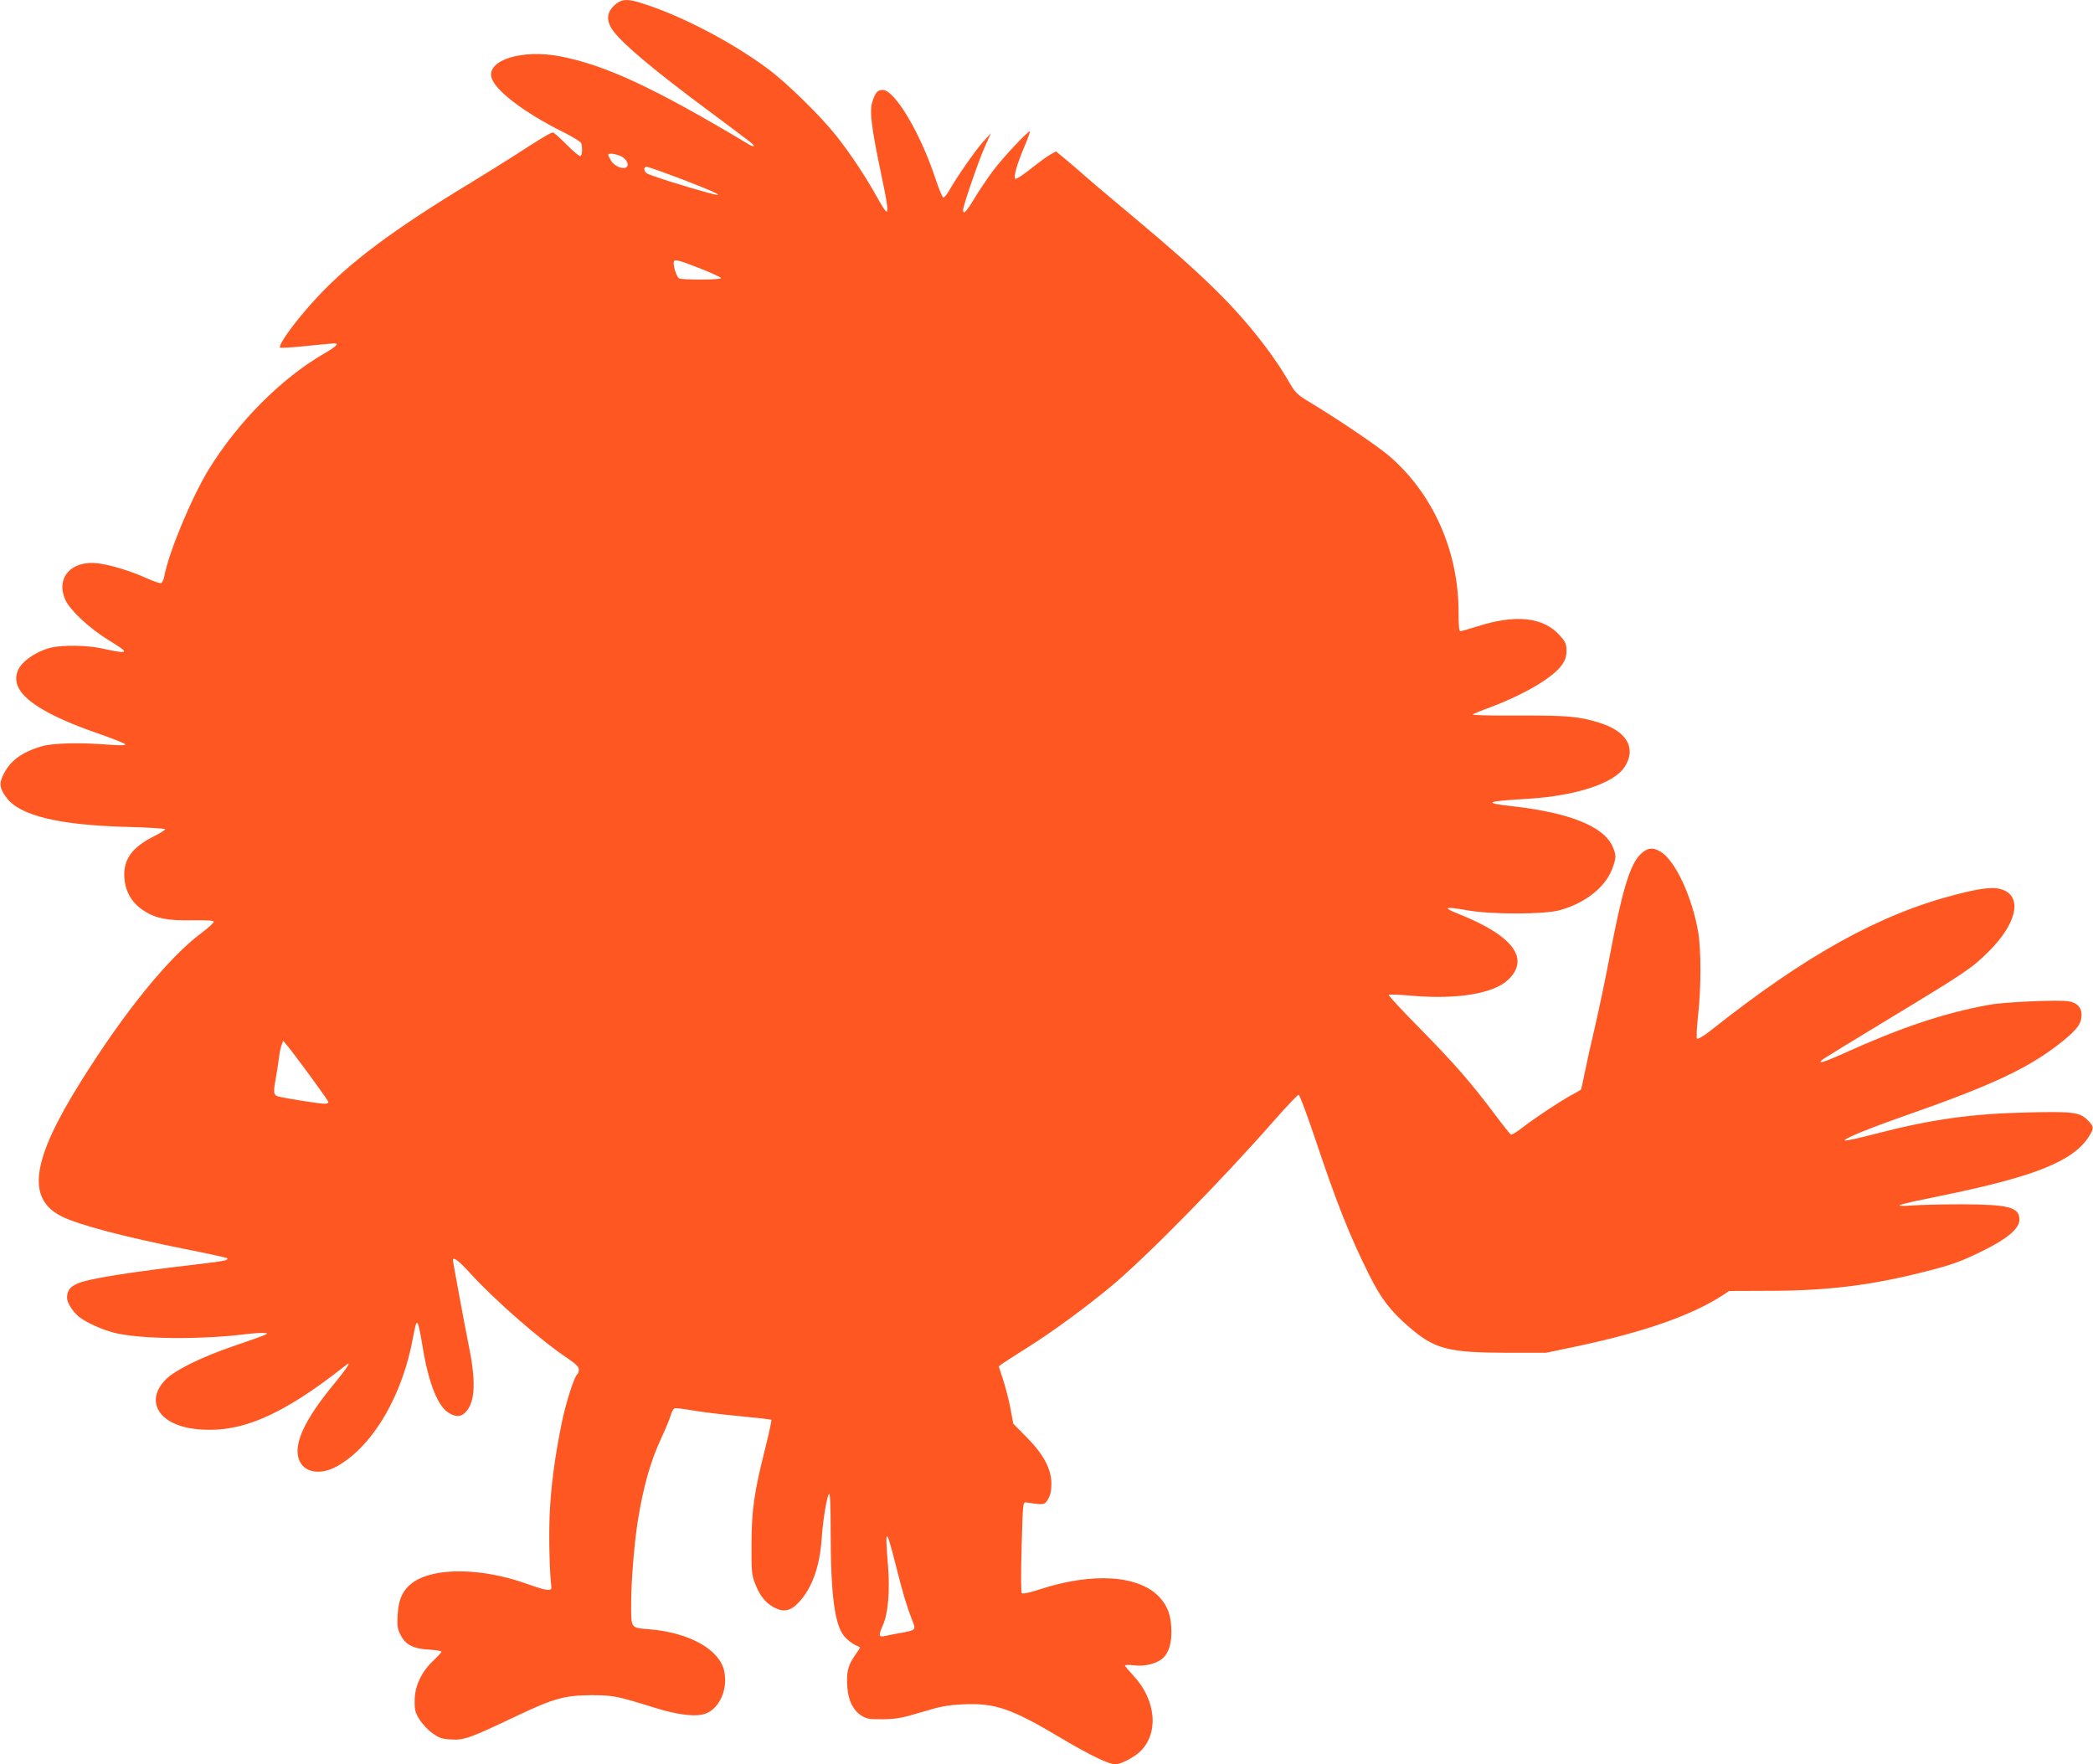
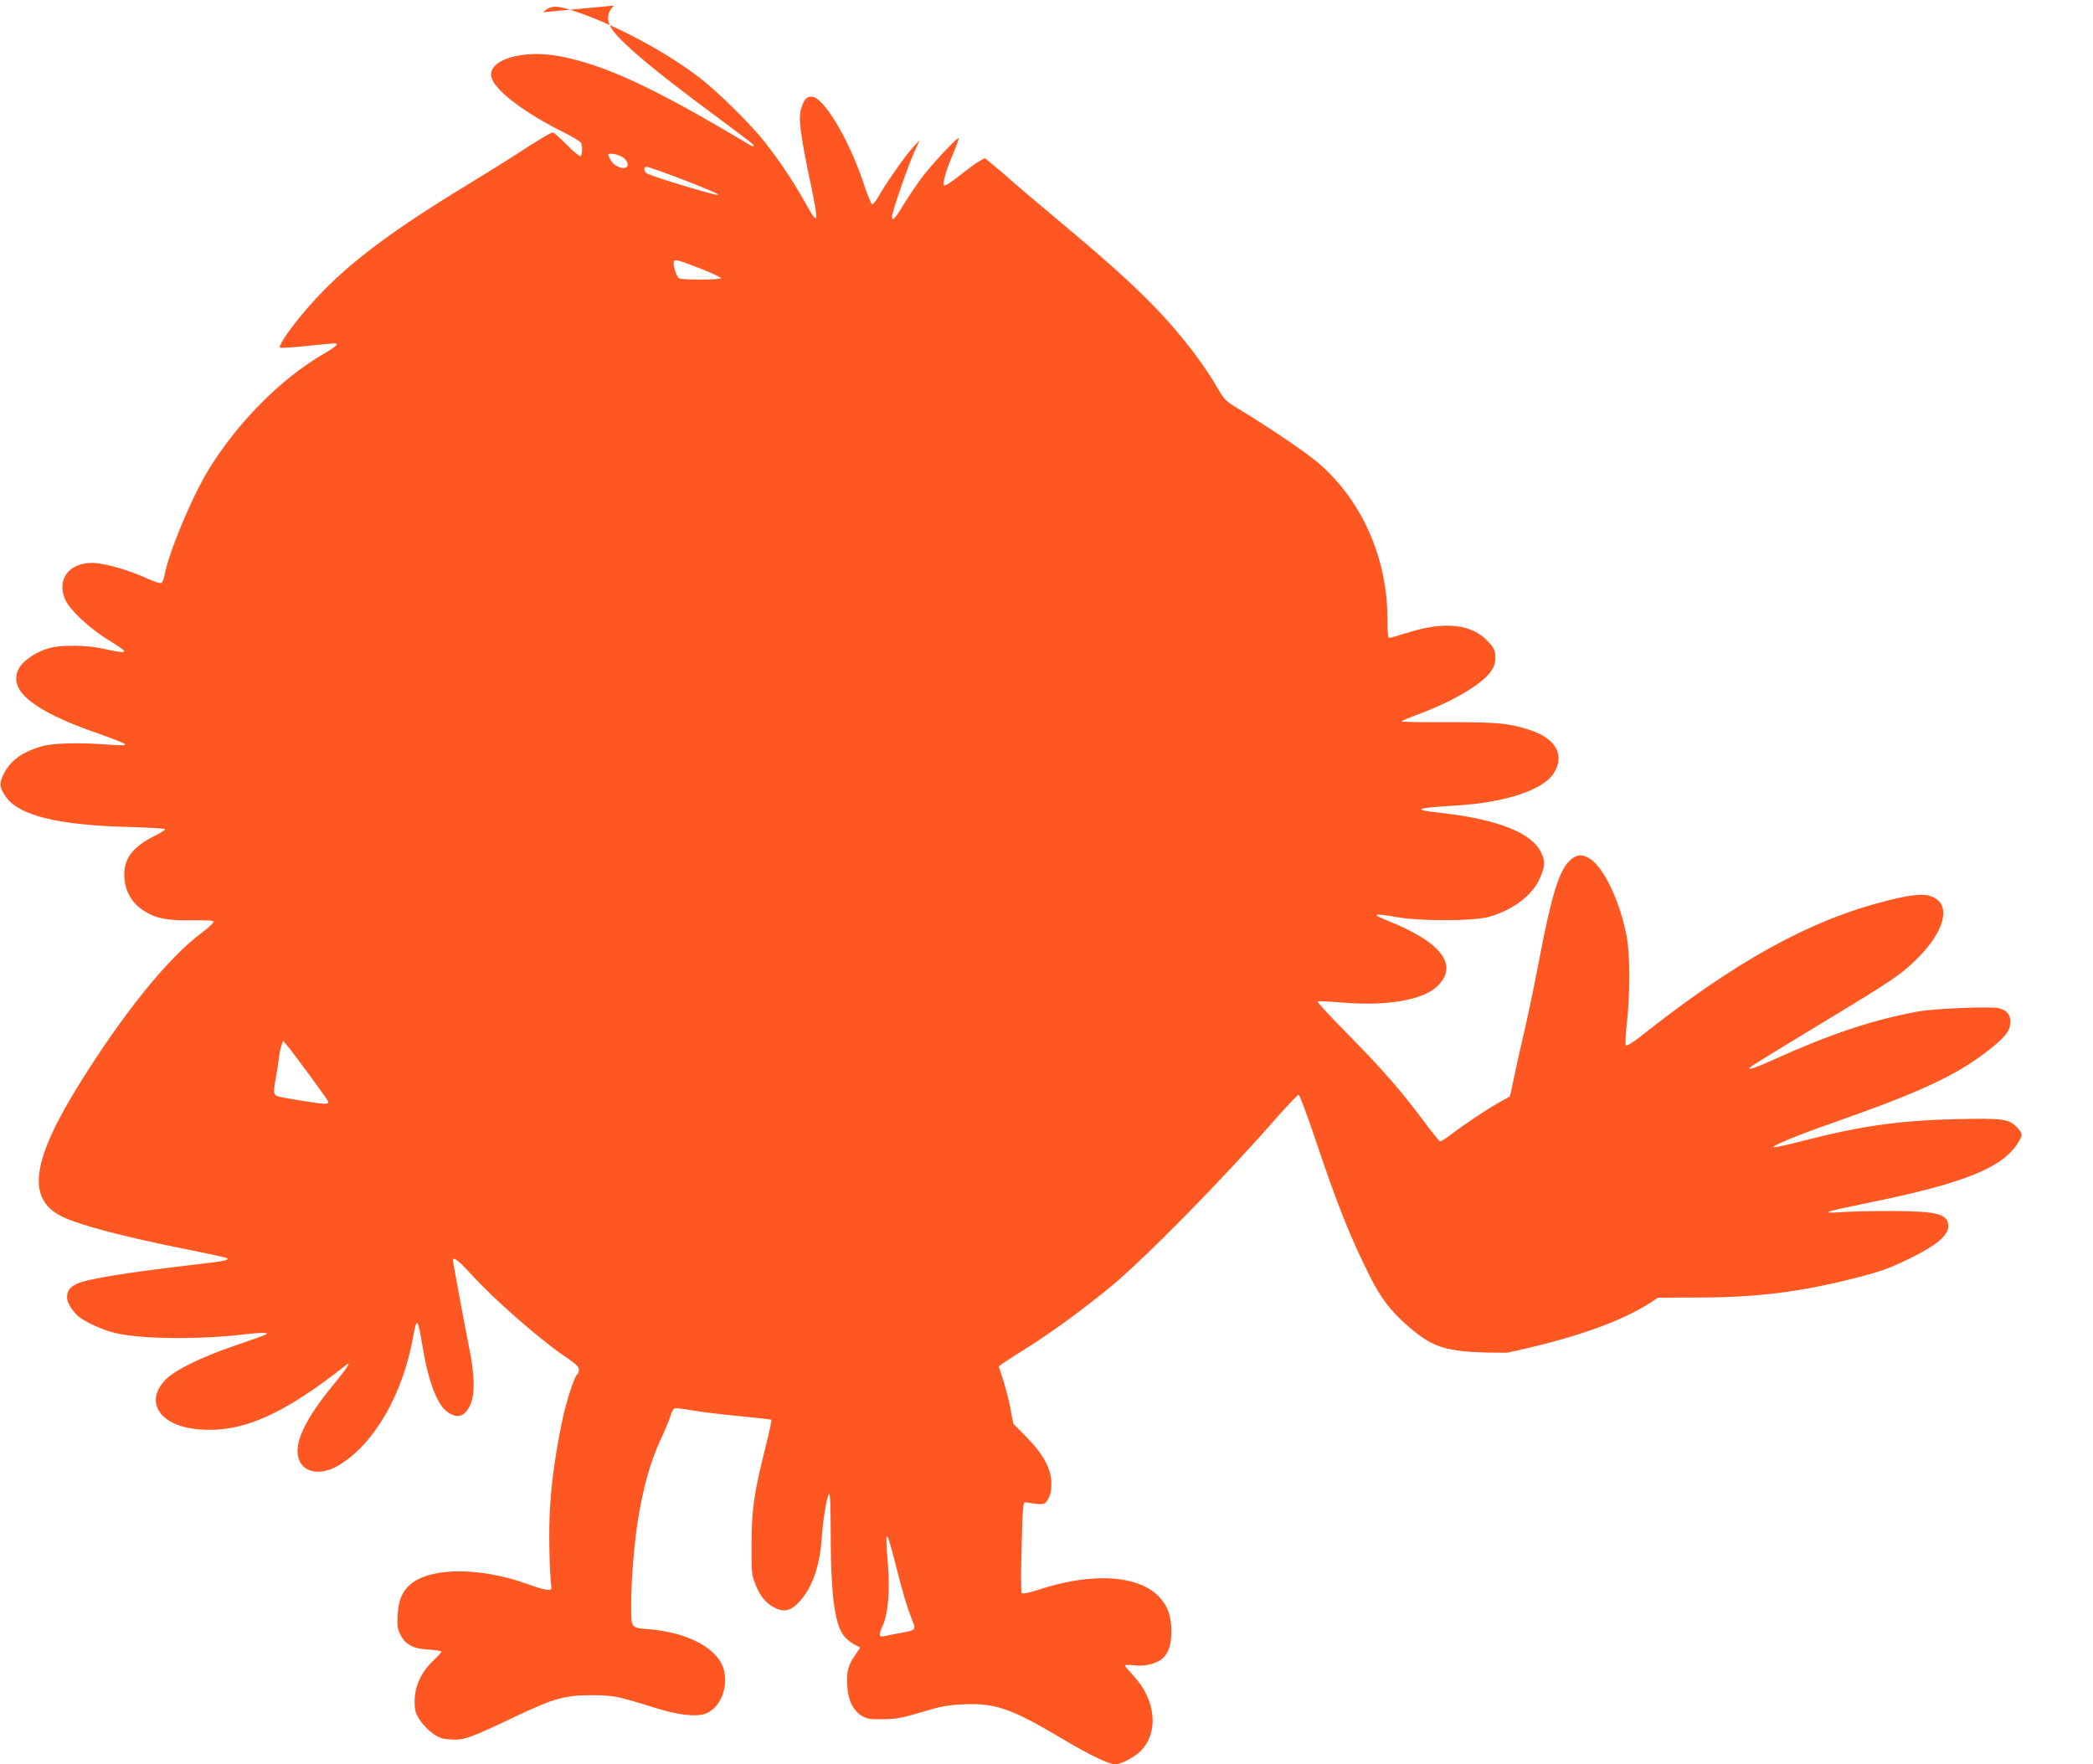
<svg xmlns="http://www.w3.org/2000/svg" version="1.0" width="1280pt" height="1079pt" viewBox="0 0 1280 1079" preserveAspectRatio="xMidYMid meet">
  <g transform="translate(0,1079) scale(0.1,-0.1)" fill="#ff5722" stroke="none">
-     <path d="M3756 10756 c-47 -44 -49 -94 -8 -152 61 -84 256 -247 589 -494 269 -201 273 -203 273 -213 0 -5 -15 0 -32 11 -576 345 -877 485 -1155 538 -229 43 -441 -22 -418 -127 17 -78 199 -217 436 -335 59 -29 109 -60 113 -69 9 -25 7 -73 -4 -80 -5 -3 -43 28 -84 70 -41 41 -79 75 -85 75 -12 0 -86 -44 -236 -142 -55 -35 -176 -111 -270 -168 -475 -288 -738 -485 -939 -702 -123 -132 -238 -289 -223 -304 3 -3 75 1 160 10 85 9 162 16 171 16 32 0 14 -18 -63 -63 -262 -152 -525 -417 -704 -707 -104 -170 -245 -507 -272 -653 -4 -21 -13 -41 -20 -43 -6 -3 -47 11 -91 31 -92 42 -216 80 -295 90 -163 20 -260 -89 -199 -224 29 -64 150 -176 263 -245 136 -83 132 -89 -43 -51 -87 19 -233 21 -305 5 -67 -15 -139 -56 -181 -102 -38 -43 -46 -97 -19 -147 44 -86 203 -178 469 -271 93 -32 174 -64 180 -70 8 -9 -15 -10 -99 -4 -179 14 -342 10 -410 -10 -126 -37 -199 -93 -239 -183 -22 -49 -17 -74 22 -129 81 -112 320 -170 740 -181 127 -3 232 -10 232 -14 0 -5 -31 -25 -70 -44 -126 -64 -180 -133 -180 -232 0 -96 41 -172 120 -223 73 -47 146 -61 294 -58 85 1 131 -1 133 -8 2 -6 -31 -37 -74 -69 -202 -150 -472 -483 -739 -910 -301 -481 -334 -715 -117 -824 103 -51 376 -124 757 -200 136 -27 251 -52 254 -55 12 -13 -12 -18 -174 -37 -423 -49 -673 -89 -739 -118 -48 -21 -65 -45 -65 -88 0 -30 35 -85 73 -116 42 -34 140 -78 213 -97 155 -40 528 -44 809 -9 50 6 102 9 115 7 28 -4 31 -3 -200 -83 -187 -64 -351 -145 -405 -200 -132 -132 -45 -279 180 -304 270 -31 526 78 923 392 34 27 4 -20 -68 -108 -189 -227 -259 -380 -220 -475 33 -81 139 -94 245 -29 213 128 387 429 451 780 24 130 28 125 60 -66 34 -207 90 -350 153 -392 47 -32 84 -30 114 7 54 64 58 188 12 410 -23 114 -95 501 -95 514 0 23 37 -5 105 -80 150 -165 435 -414 598 -522 50 -34 67 -51 67 -68 0 -12 -4 -25 -9 -28 -18 -11 -72 -179 -96 -300 -44 -216 -67 -397 -74 -571 -5 -141 0 -340 11 -430 4 -28 -27 -25 -147 18 -276 99 -563 103 -696 12 -64 -45 -92 -103 -97 -200 -4 -68 -1 -88 17 -122 30 -61 78 -86 172 -91 44 -3 79 -8 79 -13 0 -4 -23 -29 -50 -55 -72 -67 -114 -156 -114 -243 -1 -58 3 -74 29 -116 17 -27 52 -65 79 -84 43 -31 59 -36 117 -39 77 -5 117 10 405 147 222 105 291 124 454 124 133 -1 153 -5 385 -77 124 -39 227 -54 288 -42 97 18 162 145 136 266 -28 132 -211 235 -456 256 -119 10 -113 2 -113 162 0 131 19 364 40 497 34 213 78 369 146 514 24 52 49 112 55 133 5 21 17 42 24 45 8 3 56 -3 107 -12 51 -9 179 -25 286 -35 106 -10 196 -20 199 -23 3 -3 -13 -79 -36 -169 -70 -279 -84 -379 -85 -588 -1 -166 1 -191 21 -242 28 -75 64 -120 116 -148 61 -32 103 -23 155 34 79 86 125 216 137 385 7 112 32 262 45 275 7 7 10 -76 10 -225 0 -397 25 -581 86 -649 19 -21 48 -43 64 -50 17 -7 30 -14 30 -15 0 -2 -16 -26 -35 -54 -41 -61 -49 -99 -43 -190 6 -82 36 -142 88 -174 30 -19 49 -22 130 -21 81 1 115 7 235 43 118 36 158 43 255 48 196 9 293 -24 602 -208 164 -98 290 -159 328 -159 32 0 107 38 148 74 121 110 105 319 -38 470 -27 29 -50 56 -50 61 0 4 24 4 54 1 61 -8 126 6 167 35 41 29 62 84 63 164 0 98 -19 157 -70 214 -125 139 -412 158 -742 49 -56 -18 -97 -27 -103 -21 -5 5 -6 122 -1 283 7 267 8 275 27 272 111 -17 113 -16 134 19 15 25 21 51 21 95 0 90 -48 180 -152 285 l-81 82 -18 96 c-10 53 -31 132 -45 175 l-26 80 20 15 c12 9 82 54 157 101 151 95 348 239 512 375 216 180 675 647 1002 1020 73 83 137 150 143 150 6 0 52 -124 103 -275 132 -394 210 -590 330 -830 71 -142 130 -219 243 -316 157 -135 237 -156 597 -157 l240 0 195 41 c405 86 696 188 884 310 l41 27 260 1 c344 1 609 34 929 115 172 43 227 63 363 130 150 74 223 136 223 190 0 76 -64 93 -350 94 -113 0 -250 -3 -305 -7 -140 -10 -98 4 170 58 579 118 814 212 911 365 31 50 30 59 -7 97 -49 50 -85 55 -364 49 -351 -8 -593 -42 -944 -133 -95 -25 -176 -42 -179 -39 -10 10 144 73 378 155 536 188 755 292 955 453 89 72 115 108 115 161 0 44 -26 72 -75 82 -60 11 -393 -3 -490 -21 -276 -50 -538 -138 -894 -299 -123 -56 -171 -68 -115 -29 16 11 191 118 389 238 473 286 515 314 616 415 168 166 208 328 93 376 -54 23 -124 16 -286 -25 -470 -120 -922 -370 -1507 -834 -42 -33 -78 -54 -83 -49 -4 4 -2 66 7 143 19 173 19 402 0 512 -38 216 -140 434 -229 488 -49 30 -83 25 -126 -18 -63 -64 -111 -225 -185 -618 -25 -132 -66 -328 -91 -435 -25 -107 -54 -237 -64 -288 -10 -52 -20 -95 -22 -96 -1 -2 -30 -18 -63 -36 -77 -43 -224 -141 -297 -198 -31 -24 -61 -42 -67 -41 -5 2 -50 58 -99 124 -145 193 -244 307 -456 523 -110 111 -197 205 -193 208 3 3 70 1 148 -6 271 -23 494 14 582 98 136 129 30 270 -303 403 -102 40 -86 47 53 22 145 -26 474 -26 567 1 155 43 277 140 319 251 26 68 26 88 2 140 -55 122 -266 206 -616 245 -180 20 -159 30 100 45 293 18 525 94 590 194 75 114 15 219 -154 271 -124 39 -195 45 -494 44 -159 -1 -285 2 -280 6 4 5 53 25 108 45 205 77 379 179 436 257 22 32 29 52 29 88 0 41 -5 53 -40 93 -100 113 -269 132 -506 56 -50 -16 -96 -29 -103 -29 -8 0 -11 36 -11 118 0 372 -157 724 -424 953 -72 62 -303 218 -476 323 -93 56 -96 60 -145 144 -27 48 -88 139 -136 202 -184 244 -379 435 -800 787 -123 103 -260 218 -304 257 -44 39 -102 89 -128 110 l-49 40 -34 -19 c-19 -10 -73 -50 -121 -88 -49 -39 -89 -65 -94 -60 -12 12 12 94 58 201 19 46 33 85 31 88 -8 8 -173 -169 -230 -247 -30 -41 -79 -113 -108 -161 -52 -86 -70 -104 -70 -72 0 25 95 303 134 389 l36 80 -46 -50 c-46 -51 -159 -212 -208 -298 -15 -27 -32 -47 -38 -45 -5 2 -27 55 -48 118 -91 276 -248 540 -322 540 -32 0 -46 -17 -64 -76 -17 -57 -5 -153 57 -449 53 -253 50 -269 -25 -135 -73 132 -165 270 -252 380 -94 119 -301 322 -414 406 -222 167 -550 337 -787 408 -82 25 -116 21 -157 -18z m38 -920 c35 -14 55 -51 39 -67 -18 -18 -74 3 -94 35 -10 17 -19 34 -19 39 0 12 38 8 74 -7z m376 -142 c219 -84 282 -116 160 -83 -150 41 -362 108 -376 120 -19 15 -18 39 1 39 8 0 105 -34 215 -76z m110 -545 c71 -28 130 -55 130 -60 0 -11 -240 -12 -258 -1 -13 9 -32 64 -32 94 0 26 17 23 160 -33z m-2384 -4938 c58 -79 108 -150 111 -157 4 -10 -4 -14 -23 -14 -33 0 -263 37 -287 46 -24 9 -26 26 -12 100 7 38 16 96 20 128 4 33 11 71 17 85 l10 26 29 -35 c16 -19 77 -100 135 -179z m3583 -2996 c44 -175 68 -253 99 -332 25 -61 25 -62 -68 -79 -36 -6 -80 -15 -97 -19 -40 -9 -42 2 -13 67 31 71 43 206 31 359 -20 244 -13 244 48 4z" />
+     <path d="M3756 10756 c-47 -44 -49 -94 -8 -152 61 -84 256 -247 589 -494 269 -201 273 -203 273 -213 0 -5 -15 0 -32 11 -576 345 -877 485 -1155 538 -229 43 -441 -22 -418 -127 17 -78 199 -217 436 -335 59 -29 109 -60 113 -69 9 -25 7 -73 -4 -80 -5 -3 -43 28 -84 70 -41 41 -79 75 -85 75 -12 0 -86 -44 -236 -142 -55 -35 -176 -111 -270 -168 -475 -288 -738 -485 -939 -702 -123 -132 -238 -289 -223 -304 3 -3 75 1 160 10 85 9 162 16 171 16 32 0 14 -18 -63 -63 -262 -152 -525 -417 -704 -707 -104 -170 -245 -507 -272 -653 -4 -21 -13 -41 -20 -43 -6 -3 -47 11 -91 31 -92 42 -216 80 -295 90 -163 20 -260 -89 -199 -224 29 -64 150 -176 263 -245 136 -83 132 -89 -43 -51 -87 19 -233 21 -305 5 -67 -15 -139 -56 -181 -102 -38 -43 -46 -97 -19 -147 44 -86 203 -178 469 -271 93 -32 174 -64 180 -70 8 -9 -15 -10 -99 -4 -179 14 -342 10 -410 -10 -126 -37 -199 -93 -239 -183 -22 -49 -17 -74 22 -129 81 -112 320 -170 740 -181 127 -3 232 -10 232 -14 0 -5 -31 -25 -70 -44 -126 -64 -180 -133 -180 -232 0 -96 41 -172 120 -223 73 -47 146 -61 294 -58 85 1 131 -1 133 -8 2 -6 -31 -37 -74 -69 -202 -150 -472 -483 -739 -910 -301 -481 -334 -715 -117 -824 103 -51 376 -124 757 -200 136 -27 251 -52 254 -55 12 -13 -12 -18 -174 -37 -423 -49 -673 -89 -739 -118 -48 -21 -65 -45 -65 -88 0 -30 35 -85 73 -116 42 -34 140 -78 213 -97 155 -40 528 -44 809 -9 50 6 102 9 115 7 28 -4 31 -3 -200 -83 -187 -64 -351 -145 -405 -200 -132 -132 -45 -279 180 -304 270 -31 526 78 923 392 34 27 4 -20 -68 -108 -189 -227 -259 -380 -220 -475 33 -81 139 -94 245 -29 213 128 387 429 451 780 24 130 28 125 60 -66 34 -207 90 -350 153 -392 47 -32 84 -30 114 7 54 64 58 188 12 410 -23 114 -95 501 -95 514 0 23 37 -5 105 -80 150 -165 435 -414 598 -522 50 -34 67 -51 67 -68 0 -12 -4 -25 -9 -28 -18 -11 -72 -179 -96 -300 -44 -216 -67 -397 -74 -571 -5 -141 0 -340 11 -430 4 -28 -27 -25 -147 18 -276 99 -563 103 -696 12 -64 -45 -92 -103 -97 -200 -4 -68 -1 -88 17 -122 30 -61 78 -86 172 -91 44 -3 79 -8 79 -13 0 -4 -23 -29 -50 -55 -72 -67 -114 -156 -114 -243 -1 -58 3 -74 29 -116 17 -27 52 -65 79 -84 43 -31 59 -36 117 -39 77 -5 117 10 405 147 222 105 291 124 454 124 133 -1 153 -5 385 -77 124 -39 227 -54 288 -42 97 18 162 145 136 266 -28 132 -211 235 -456 256 -119 10 -113 2 -113 162 0 131 19 364 40 497 34 213 78 369 146 514 24 52 49 112 55 133 5 21 17 42 24 45 8 3 56 -3 107 -12 51 -9 179 -25 286 -35 106 -10 196 -20 199 -23 3 -3 -13 -79 -36 -169 -70 -279 -84 -379 -85 -588 -1 -166 1 -191 21 -242 28 -75 64 -120 116 -148 61 -32 103 -23 155 34 79 86 125 216 137 385 7 112 32 262 45 275 7 7 10 -76 10 -225 0 -397 25 -581 86 -649 19 -21 48 -43 64 -50 17 -7 30 -14 30 -15 0 -2 -16 -26 -35 -54 -41 -61 -49 -99 -43 -190 6 -82 36 -142 88 -174 30 -19 49 -22 130 -21 81 1 115 7 235 43 118 36 158 43 255 48 196 9 293 -24 602 -208 164 -98 290 -159 328 -159 32 0 107 38 148 74 121 110 105 319 -38 470 -27 29 -50 56 -50 61 0 4 24 4 54 1 61 -8 126 6 167 35 41 29 62 84 63 164 0 98 -19 157 -70 214 -125 139 -412 158 -742 49 -56 -18 -97 -27 -103 -21 -5 5 -6 122 -1 283 7 267 8 275 27 272 111 -17 113 -16 134 19 15 25 21 51 21 95 0 90 -48 180 -152 285 l-81 82 -18 96 c-10 53 -31 132 -45 175 l-26 80 20 15 c12 9 82 54 157 101 151 95 348 239 512 375 216 180 675 647 1002 1020 73 83 137 150 143 150 6 0 52 -124 103 -275 132 -394 210 -590 330 -830 71 -142 130 -219 243 -316 157 -135 237 -156 597 -157 c405 86 696 188 884 310 l41 27 260 1 c344 1 609 34 929 115 172 43 227 63 363 130 150 74 223 136 223 190 0 76 -64 93 -350 94 -113 0 -250 -3 -305 -7 -140 -10 -98 4 170 58 579 118 814 212 911 365 31 50 30 59 -7 97 -49 50 -85 55 -364 49 -351 -8 -593 -42 -944 -133 -95 -25 -176 -42 -179 -39 -10 10 144 73 378 155 536 188 755 292 955 453 89 72 115 108 115 161 0 44 -26 72 -75 82 -60 11 -393 -3 -490 -21 -276 -50 -538 -138 -894 -299 -123 -56 -171 -68 -115 -29 16 11 191 118 389 238 473 286 515 314 616 415 168 166 208 328 93 376 -54 23 -124 16 -286 -25 -470 -120 -922 -370 -1507 -834 -42 -33 -78 -54 -83 -49 -4 4 -2 66 7 143 19 173 19 402 0 512 -38 216 -140 434 -229 488 -49 30 -83 25 -126 -18 -63 -64 -111 -225 -185 -618 -25 -132 -66 -328 -91 -435 -25 -107 -54 -237 -64 -288 -10 -52 -20 -95 -22 -96 -1 -2 -30 -18 -63 -36 -77 -43 -224 -141 -297 -198 -31 -24 -61 -42 -67 -41 -5 2 -50 58 -99 124 -145 193 -244 307 -456 523 -110 111 -197 205 -193 208 3 3 70 1 148 -6 271 -23 494 14 582 98 136 129 30 270 -303 403 -102 40 -86 47 53 22 145 -26 474 -26 567 1 155 43 277 140 319 251 26 68 26 88 2 140 -55 122 -266 206 -616 245 -180 20 -159 30 100 45 293 18 525 94 590 194 75 114 15 219 -154 271 -124 39 -195 45 -494 44 -159 -1 -285 2 -280 6 4 5 53 25 108 45 205 77 379 179 436 257 22 32 29 52 29 88 0 41 -5 53 -40 93 -100 113 -269 132 -506 56 -50 -16 -96 -29 -103 -29 -8 0 -11 36 -11 118 0 372 -157 724 -424 953 -72 62 -303 218 -476 323 -93 56 -96 60 -145 144 -27 48 -88 139 -136 202 -184 244 -379 435 -800 787 -123 103 -260 218 -304 257 -44 39 -102 89 -128 110 l-49 40 -34 -19 c-19 -10 -73 -50 -121 -88 -49 -39 -89 -65 -94 -60 -12 12 12 94 58 201 19 46 33 85 31 88 -8 8 -173 -169 -230 -247 -30 -41 -79 -113 -108 -161 -52 -86 -70 -104 -70 -72 0 25 95 303 134 389 l36 80 -46 -50 c-46 -51 -159 -212 -208 -298 -15 -27 -32 -47 -38 -45 -5 2 -27 55 -48 118 -91 276 -248 540 -322 540 -32 0 -46 -17 -64 -76 -17 -57 -5 -153 57 -449 53 -253 50 -269 -25 -135 -73 132 -165 270 -252 380 -94 119 -301 322 -414 406 -222 167 -550 337 -787 408 -82 25 -116 21 -157 -18z m38 -920 c35 -14 55 -51 39 -67 -18 -18 -74 3 -94 35 -10 17 -19 34 -19 39 0 12 38 8 74 -7z m376 -142 c219 -84 282 -116 160 -83 -150 41 -362 108 -376 120 -19 15 -18 39 1 39 8 0 105 -34 215 -76z m110 -545 c71 -28 130 -55 130 -60 0 -11 -240 -12 -258 -1 -13 9 -32 64 -32 94 0 26 17 23 160 -33z m-2384 -4938 c58 -79 108 -150 111 -157 4 -10 -4 -14 -23 -14 -33 0 -263 37 -287 46 -24 9 -26 26 -12 100 7 38 16 96 20 128 4 33 11 71 17 85 l10 26 29 -35 c16 -19 77 -100 135 -179z m3583 -2996 c44 -175 68 -253 99 -332 25 -61 25 -62 -68 -79 -36 -6 -80 -15 -97 -19 -40 -9 -42 2 -13 67 31 71 43 206 31 359 -20 244 -13 244 48 4z" />
  </g>
</svg>